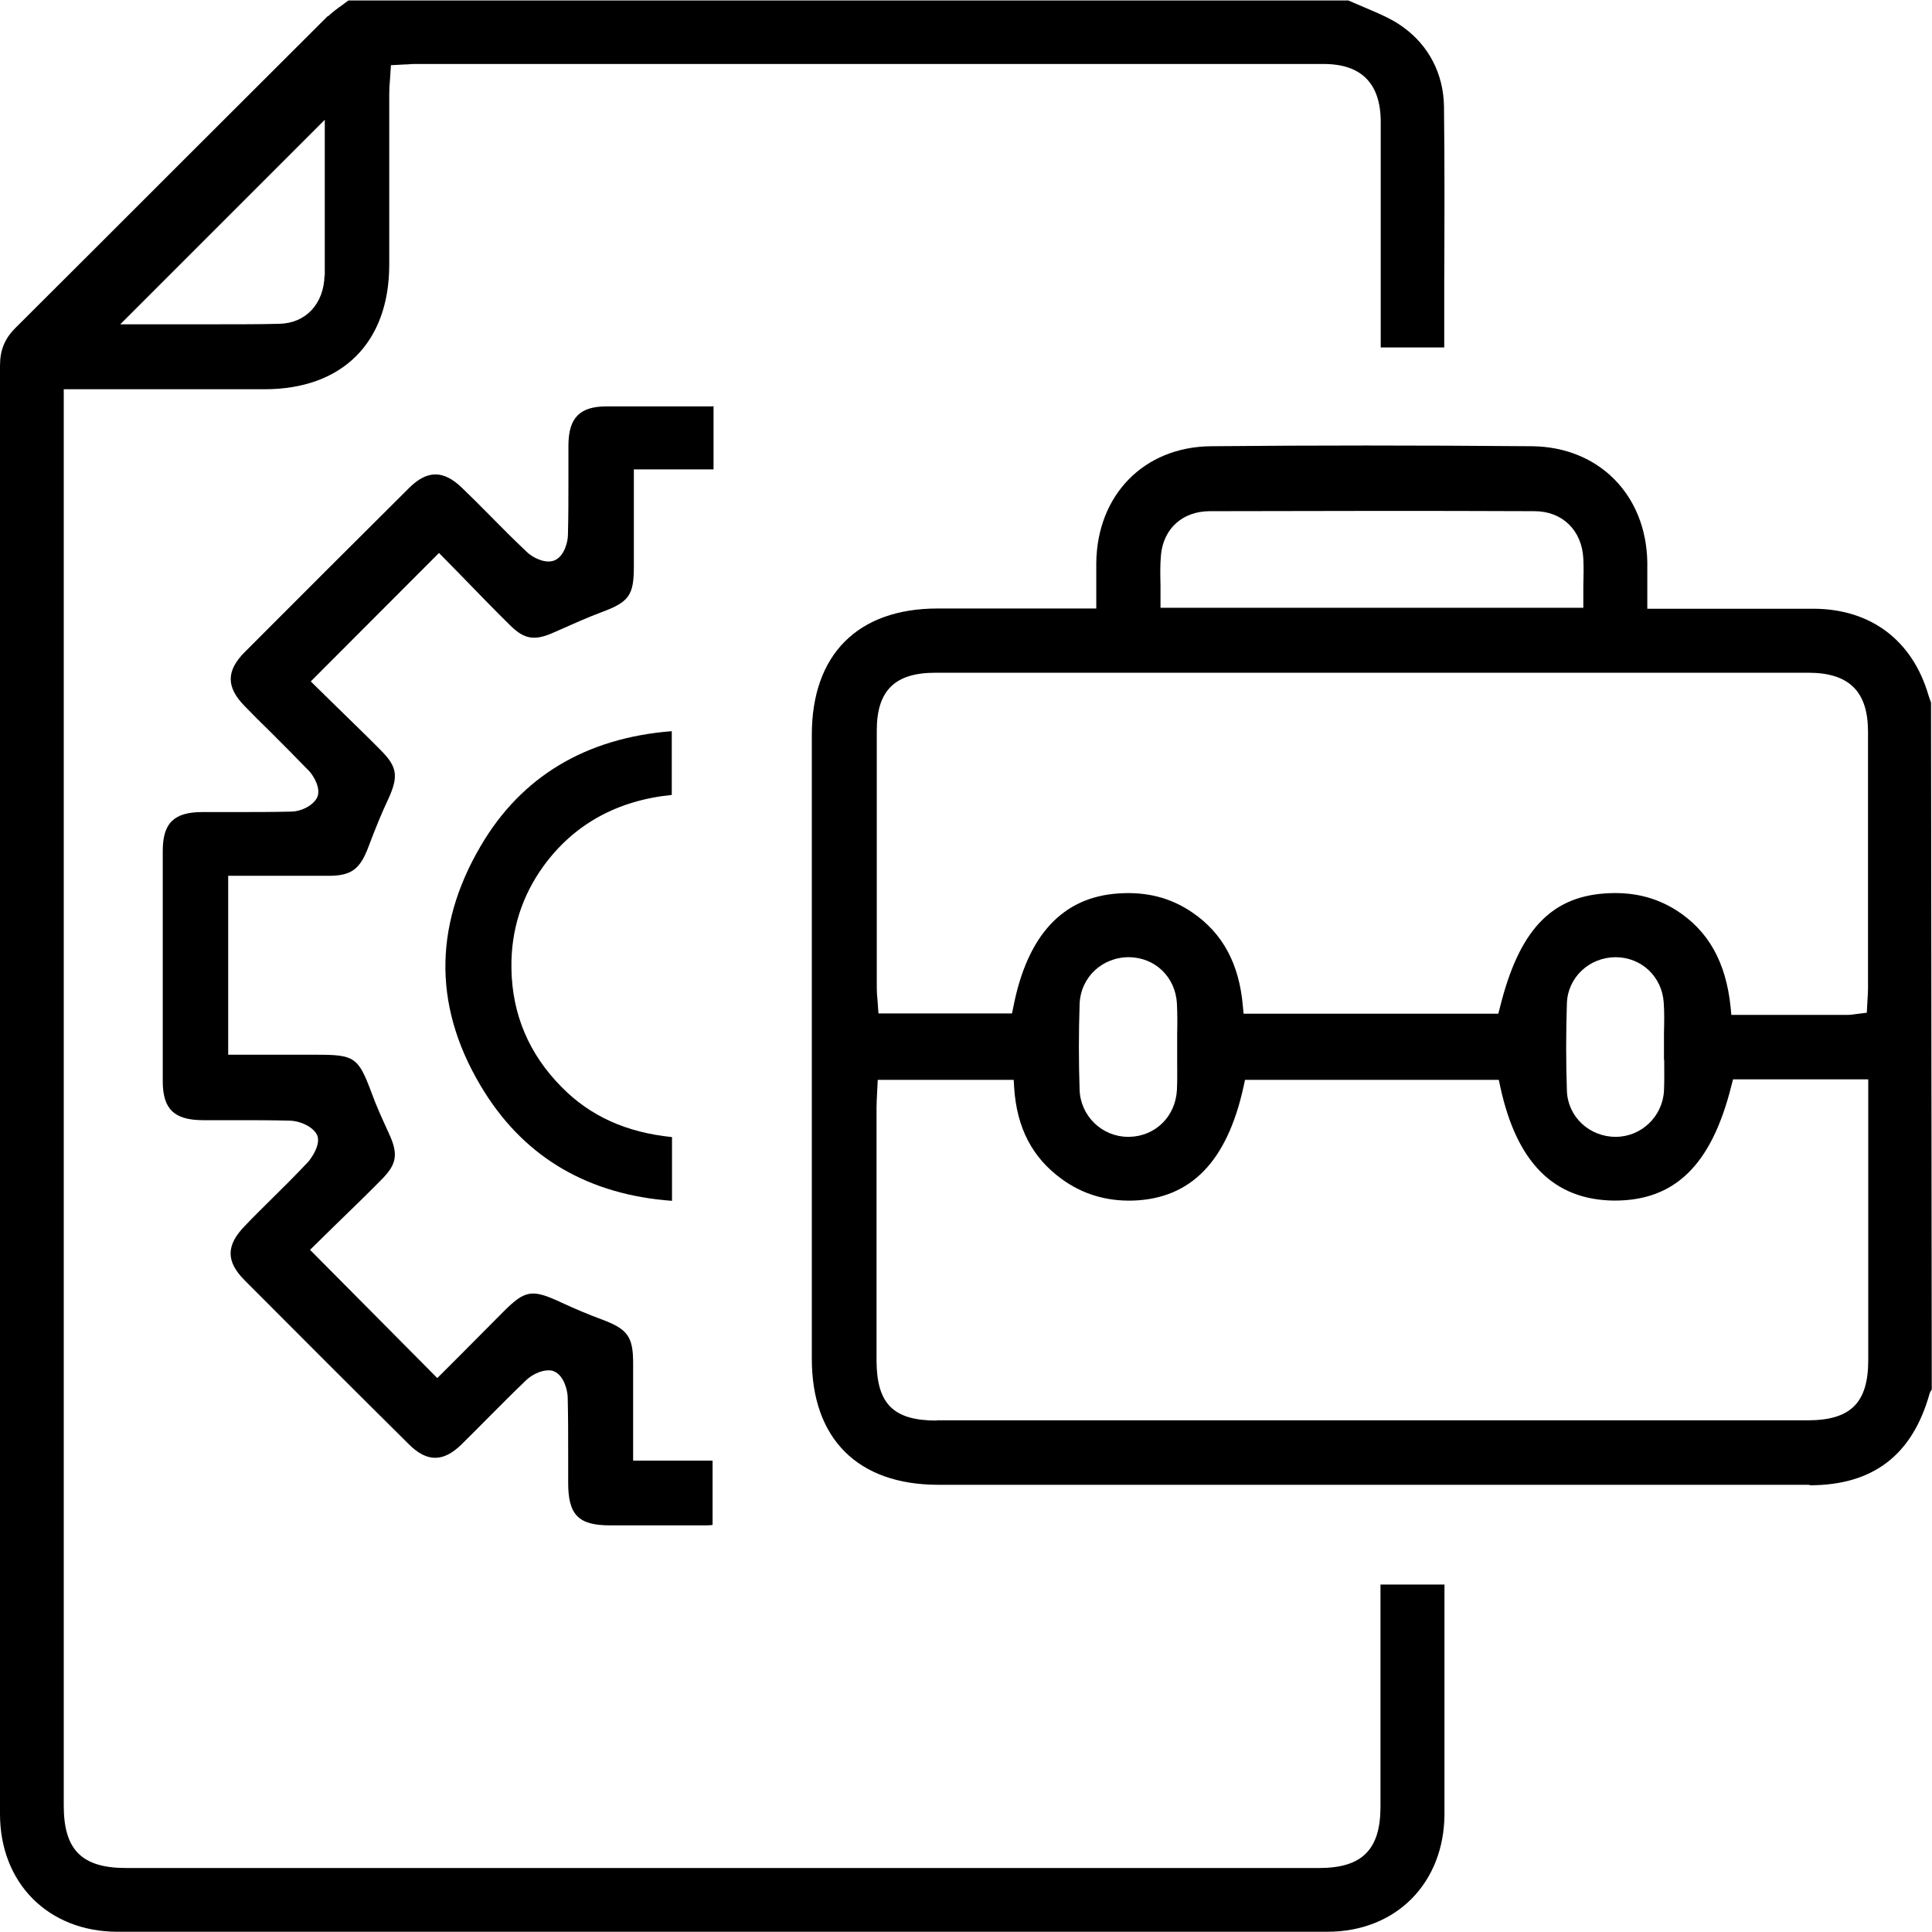
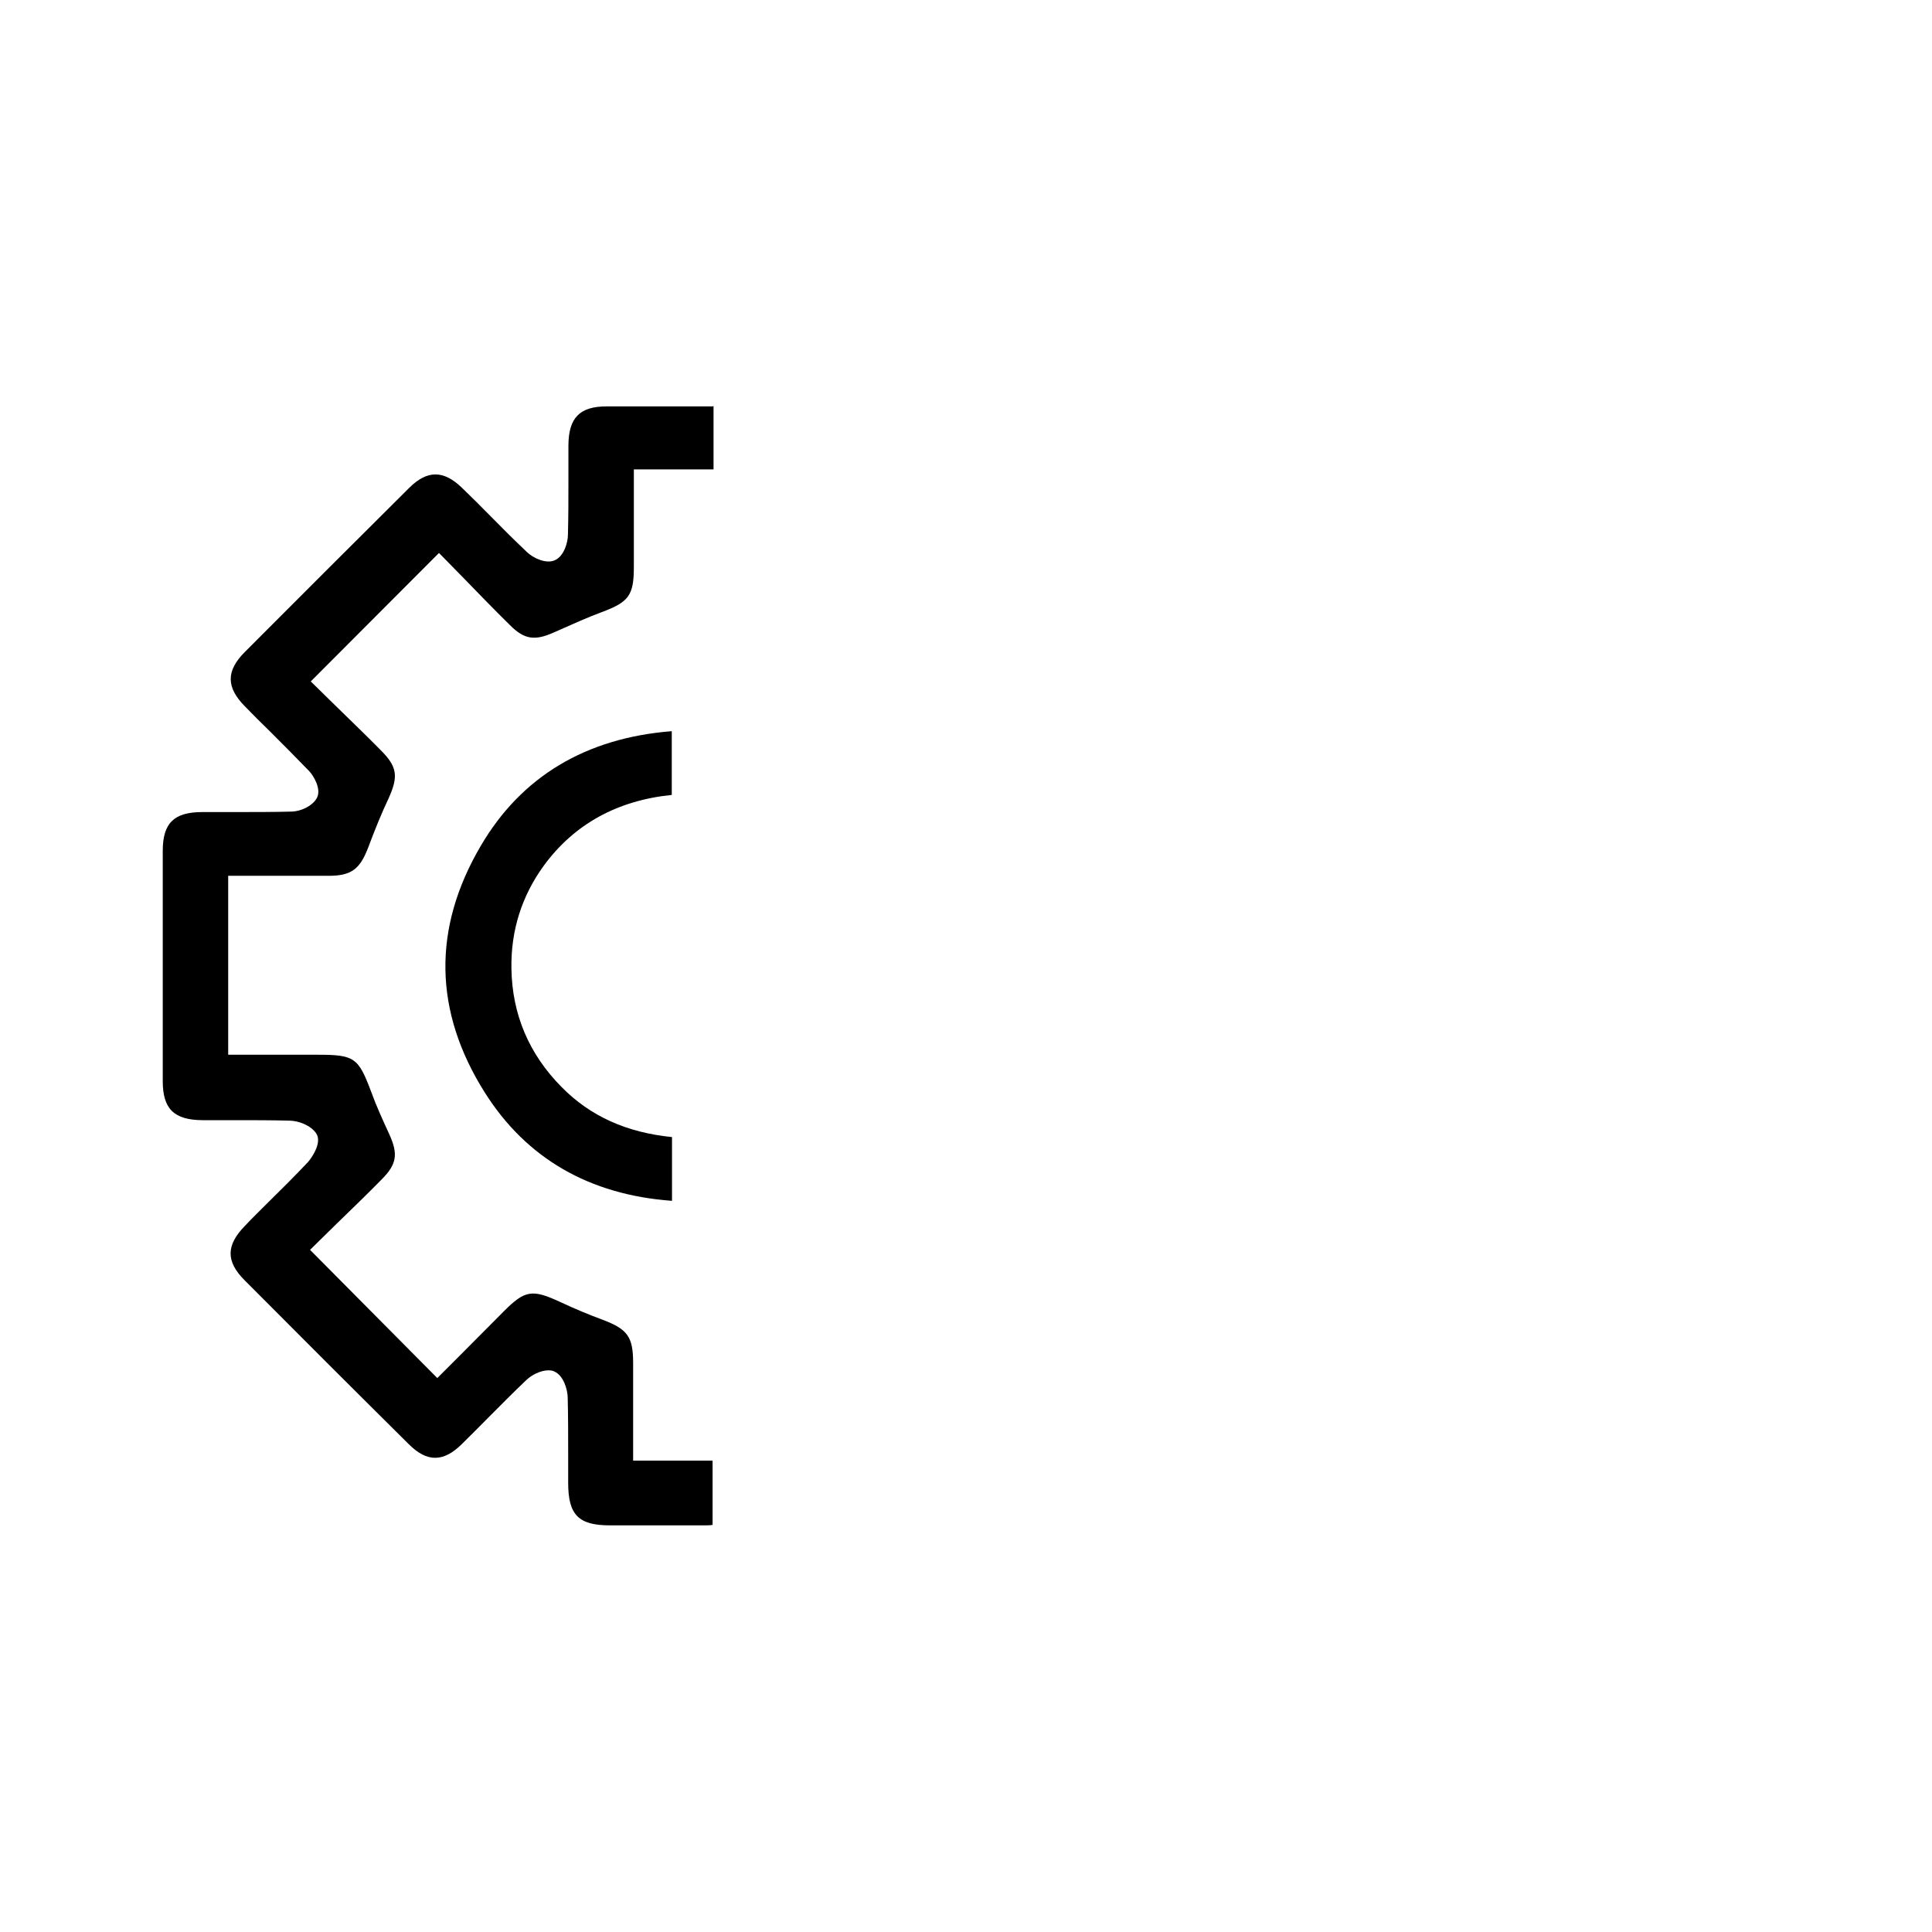
<svg xmlns="http://www.w3.org/2000/svg" id="uuid-e56a1e0f-415f-4ca8-976b-ba9ed177ae05" viewBox="0 0 80.01 80">
  <path d="M29.52,16.83h-1.08c-1.12,0-2.22,0-3.32,0-1.11,0-1.57.47-1.58,1.6,0,.5,0,1,0,1.5,0,.74,0,1.47-.02,2.21,0,.32-.16.89-.54,1.06-.37.17-.91-.1-1.15-.33-.54-.51-1.07-1.04-1.59-1.57-.36-.37-.73-.73-1.1-1.09-.77-.75-1.45-.75-2.2,0-2.27,2.26-4.54,4.52-6.8,6.79-.78.78-.78,1.46,0,2.25.34.35.68.69,1.03,1.03.55.55,1.1,1.1,1.64,1.66.16.17.53.75.3,1.13-.2.33-.67.53-1.02.54-.78.02-1.56.02-2.34.02-.46,0-.92,0-1.37,0-1.18,0-1.64.46-1.64,1.61,0,3.18,0,6.36,0,9.53,0,1.15.46,1.61,1.64,1.62.44,0,.88,0,1.32,0,.77,0,1.54,0,2.31.02.36.01.85.19,1.08.52.28.4-.23,1.08-.34,1.2-.53.56-1.07,1.1-1.62,1.64-.33.33-.67.66-.99,1-.78.8-.79,1.47-.01,2.25,2.26,2.27,4.53,4.54,6.8,6.79.75.75,1.43.75,2.19,0,.37-.36.73-.73,1.09-1.09.53-.53,1.05-1.06,1.6-1.58.19-.18.56-.39.9-.39.09,0,.18.01.25.05.38.17.54.74.55,1.06.02.8.02,1.6.02,2.4,0,.38,0,.77,0,1.15,0,1.33.43,1.76,1.73,1.76,1.31,0,2.63,0,3.94,0,.1,0,.21,0,.31-.02v-2.66h-3.29v-1.5c0-.86,0-1.7,0-2.54,0-1.09-.23-1.4-1.25-1.79-.6-.22-1.19-.47-1.77-.74-1.16-.54-1.46-.49-2.33.38-.58.58-1.16,1.17-1.73,1.74l-1.03,1.03-5.27-5.31,1.09-1.07c.62-.6,1.25-1.21,1.87-1.84.63-.63.7-1.05.32-1.88-.26-.57-.53-1.15-.75-1.76-.53-1.41-.69-1.53-2.22-1.53h-3.7v-7.41h1.54c.88,0,1.75,0,2.62,0,.93,0,1.29-.27,1.63-1.15.3-.8.57-1.46.85-2.05.42-.93.36-1.32-.33-2.01-.62-.63-1.26-1.24-1.87-1.84l-1.02-1,5.31-5.32,1.02,1.04c.62.64,1.26,1.3,1.92,1.95.59.59,1.02.66,1.82.3l.25-.11c.56-.25,1.14-.51,1.73-.73,1.13-.42,1.33-.7,1.33-1.88,0-.81,0-1.63,0-2.47v-1.56s3.3,0,3.3,0v-2.63Z" />
  <path d="M19.91,35.03c-2.01,3.42-1.95,6.86.17,10.22,1.72,2.72,4.32,4.23,7.75,4.48v-2.64c-1.88-.19-3.38-.86-4.57-2.07-1.35-1.36-2.05-3.01-2.08-4.9-.03-1.58.43-3.02,1.34-4.27,1.26-1.72,3.04-2.7,5.3-2.93v-2.64c-3.56.28-6.23,1.88-7.91,4.75Z" />
-   <path d="M13.58.66c-1.97,1.97-3.94,3.93-5.91,5.9-2.34,2.34-4.68,4.68-7.03,7.02C.19,14.03,0,14.5,0,15.15c0,11.85,0,23.69,0,35.54v24.43c0,2.87,2,4.87,4.85,4.88,16.71,0,33.41,0,50.12,0,2.84,0,4.84-2.01,4.85-4.88,0-2.15,0-4.3,0-6.45v-3.05h-2.65v3.13c0,2.02,0,4.05,0,6.07,0,1.78-.76,2.54-2.54,2.54-16.47,0-32.94,0-49.41,0-1.83,0-2.58-.75-2.58-2.58V16.12s3.47,0,3.47,0c1.61,0,3.22,0,4.84,0,3.23,0,5.16-1.93,5.17-5.14,0-1.34,0-2.67,0-4.01v-3.08c0-.19.01-.39.03-.59l.04-.6.56-.03c.15,0,.27-.02.4-.02h4.71c10.99,0,21.97,0,32.96,0,1.56,0,2.36.81,2.36,2.4,0,1.89,0,3.79,0,5.68v3.66s2.63,0,2.63,0v-2.62c.01-2.41.02-4.91-.01-7.36-.02-1.35-.63-2.53-1.71-3.3-.45-.33-.99-.55-1.55-.79-.23-.1-.47-.2-.7-.3H14.43c-.08.06-.16.11-.23.17-.23.16-.44.32-.62.49ZM13.44,11.41c-.03,1.18-.78,1.98-1.88,2-.83.02-1.66.02-2.47.02-.57,0-1.14,0-1.69,0h-2.42S13.45,4.96,13.45,4.96v4.18c0,.76,0,1.52,0,2.28Z" />
-   <path d="M74.94,61.51c2.61,0,4.24-1.23,4.96-3.76.02-.09.07-.16.1-.21l-.03-28.45c-.04-.1-.08-.21-.11-.31h0c-.66-2.25-2.37-3.55-4.72-3.57-.89,0-1.77,0-2.66,0h-4.26s0-.92,0-.92c0-.36,0-.68,0-1.01-.05-2.8-2.02-4.77-4.77-4.8-4.75-.04-9.1-.04-13.31,0-2.77.03-4.71,2.02-4.74,4.84,0,.32,0,.64,0,.98v.9s-6.57,0-6.57,0c-3.31,0-5.21,1.91-5.21,5.23,0,8.61,0,17.23,0,25.84,0,3.32,1.91,5.22,5.24,5.22h16.7s5.38,0,5.38,0c4.67,0,9.33,0,14,0ZM48.08,22.97c.11-1.09.9-1.79,2-1.8,4.49-.01,8.98-.02,13.47,0,1.15,0,1.96.79,2.02,1.96.02.38.01.76,0,1.15v.89h-17.51v-.35c0-.19,0-.38,0-.57-.01-.42-.02-.85.02-1.28ZM38.73,27.86c12.05,0,24.11,0,36.16,0,1.69,0,2.47.78,2.47,2.44,0,2.95,0,5.91,0,8.86v1.77c0,.15-.01.29-.02.46l-.03.55-.48.06c-.12.02-.22.03-.31.03h-3.57s-1.25,0-1.25,0l-.03-.32c-.19-1.86-.92-3.17-2.26-4.02-.86-.54-1.82-.77-2.95-.69-2.26.16-3.56,1.57-4.34,4.71l-.07.27h-10.55l-.03-.32c-.15-1.74-.83-3.01-2.09-3.87-.89-.61-1.89-.87-3.06-.79-2.31.15-3.77,1.73-4.35,4.68l-.06.29h-5.53l-.04-.55c-.02-.18-.03-.36-.03-.54,0-3.54,0-7.09,0-10.63,0-1.65.75-2.39,2.42-2.39ZM68.92,43.89c0,.43.01.86-.01,1.29-.06,1.06-.94,1.9-2,1.9h0c-1.09,0-1.98-.83-2.02-1.9-.04-1.18-.04-2.4,0-3.64.04-1.06.92-1.89,2.01-1.9h0c1.08,0,1.93.81,2,1.88.03.42.02.85.01,1.27v.55s0,.54,0,.54ZM48.75,43.92c0,.41.01.81-.01,1.22-.06,1.09-.88,1.91-1.96,1.94-.02,0-.04,0-.06,0-1.08,0-1.97-.86-2.01-1.94-.04-1.16-.04-2.36,0-3.56.04-1.11.94-1.95,2.06-1.94,1.08.02,1.91.83,1.97,1.92.02.42.02.85.01,1.27v.55s0,.53,0,.53ZM38.79,58.83c-1.79,0-2.48-.69-2.49-2.47,0-3.49,0-6.99,0-10.48,0-.18.01-.36.02-.55l.03-.61h5.63l.02.33c.11,1.66.75,2.89,1.96,3.77.87.64,1.87.93,2.96.9,2.41-.08,3.9-1.63,4.58-4.72l.06-.28h10.51l.06.28c.68,3.15,2.22,4.69,4.71,4.72,2.49.01,4.03-1.43,4.86-4.75l.07-.27h5.6v11.62c0,1.77-.72,2.49-2.48,2.5h-36.09Z" />
</svg>